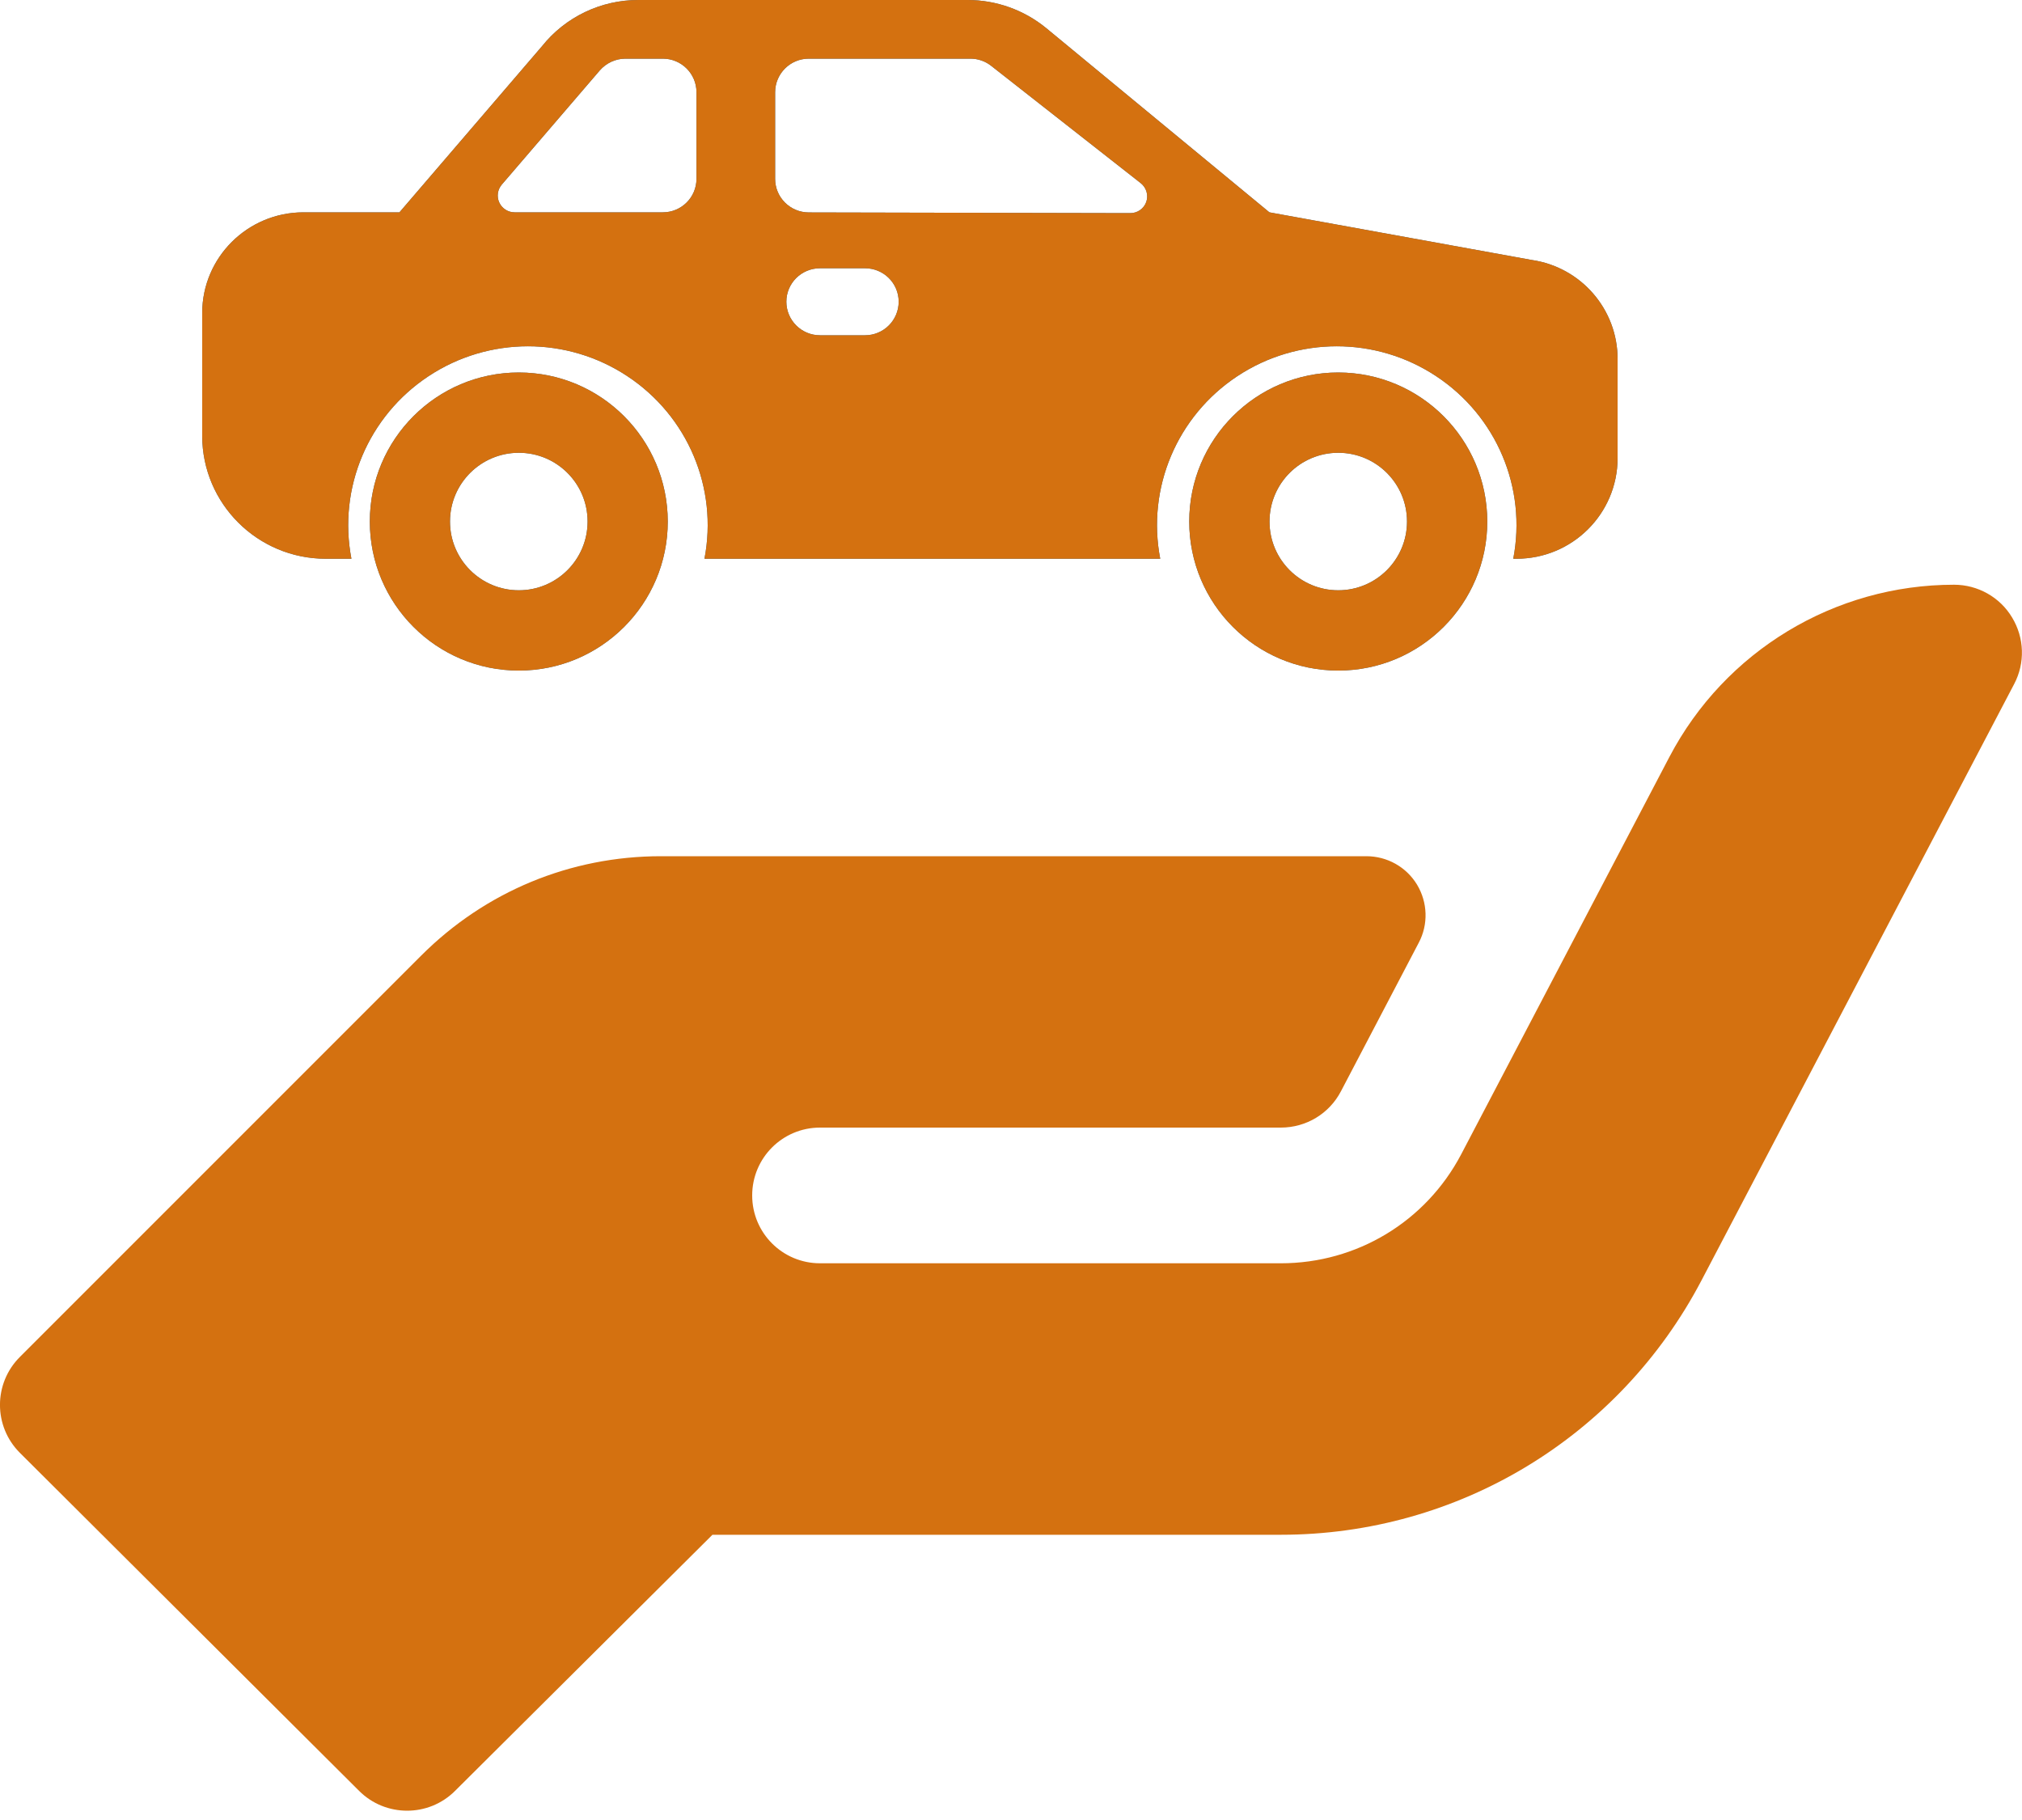
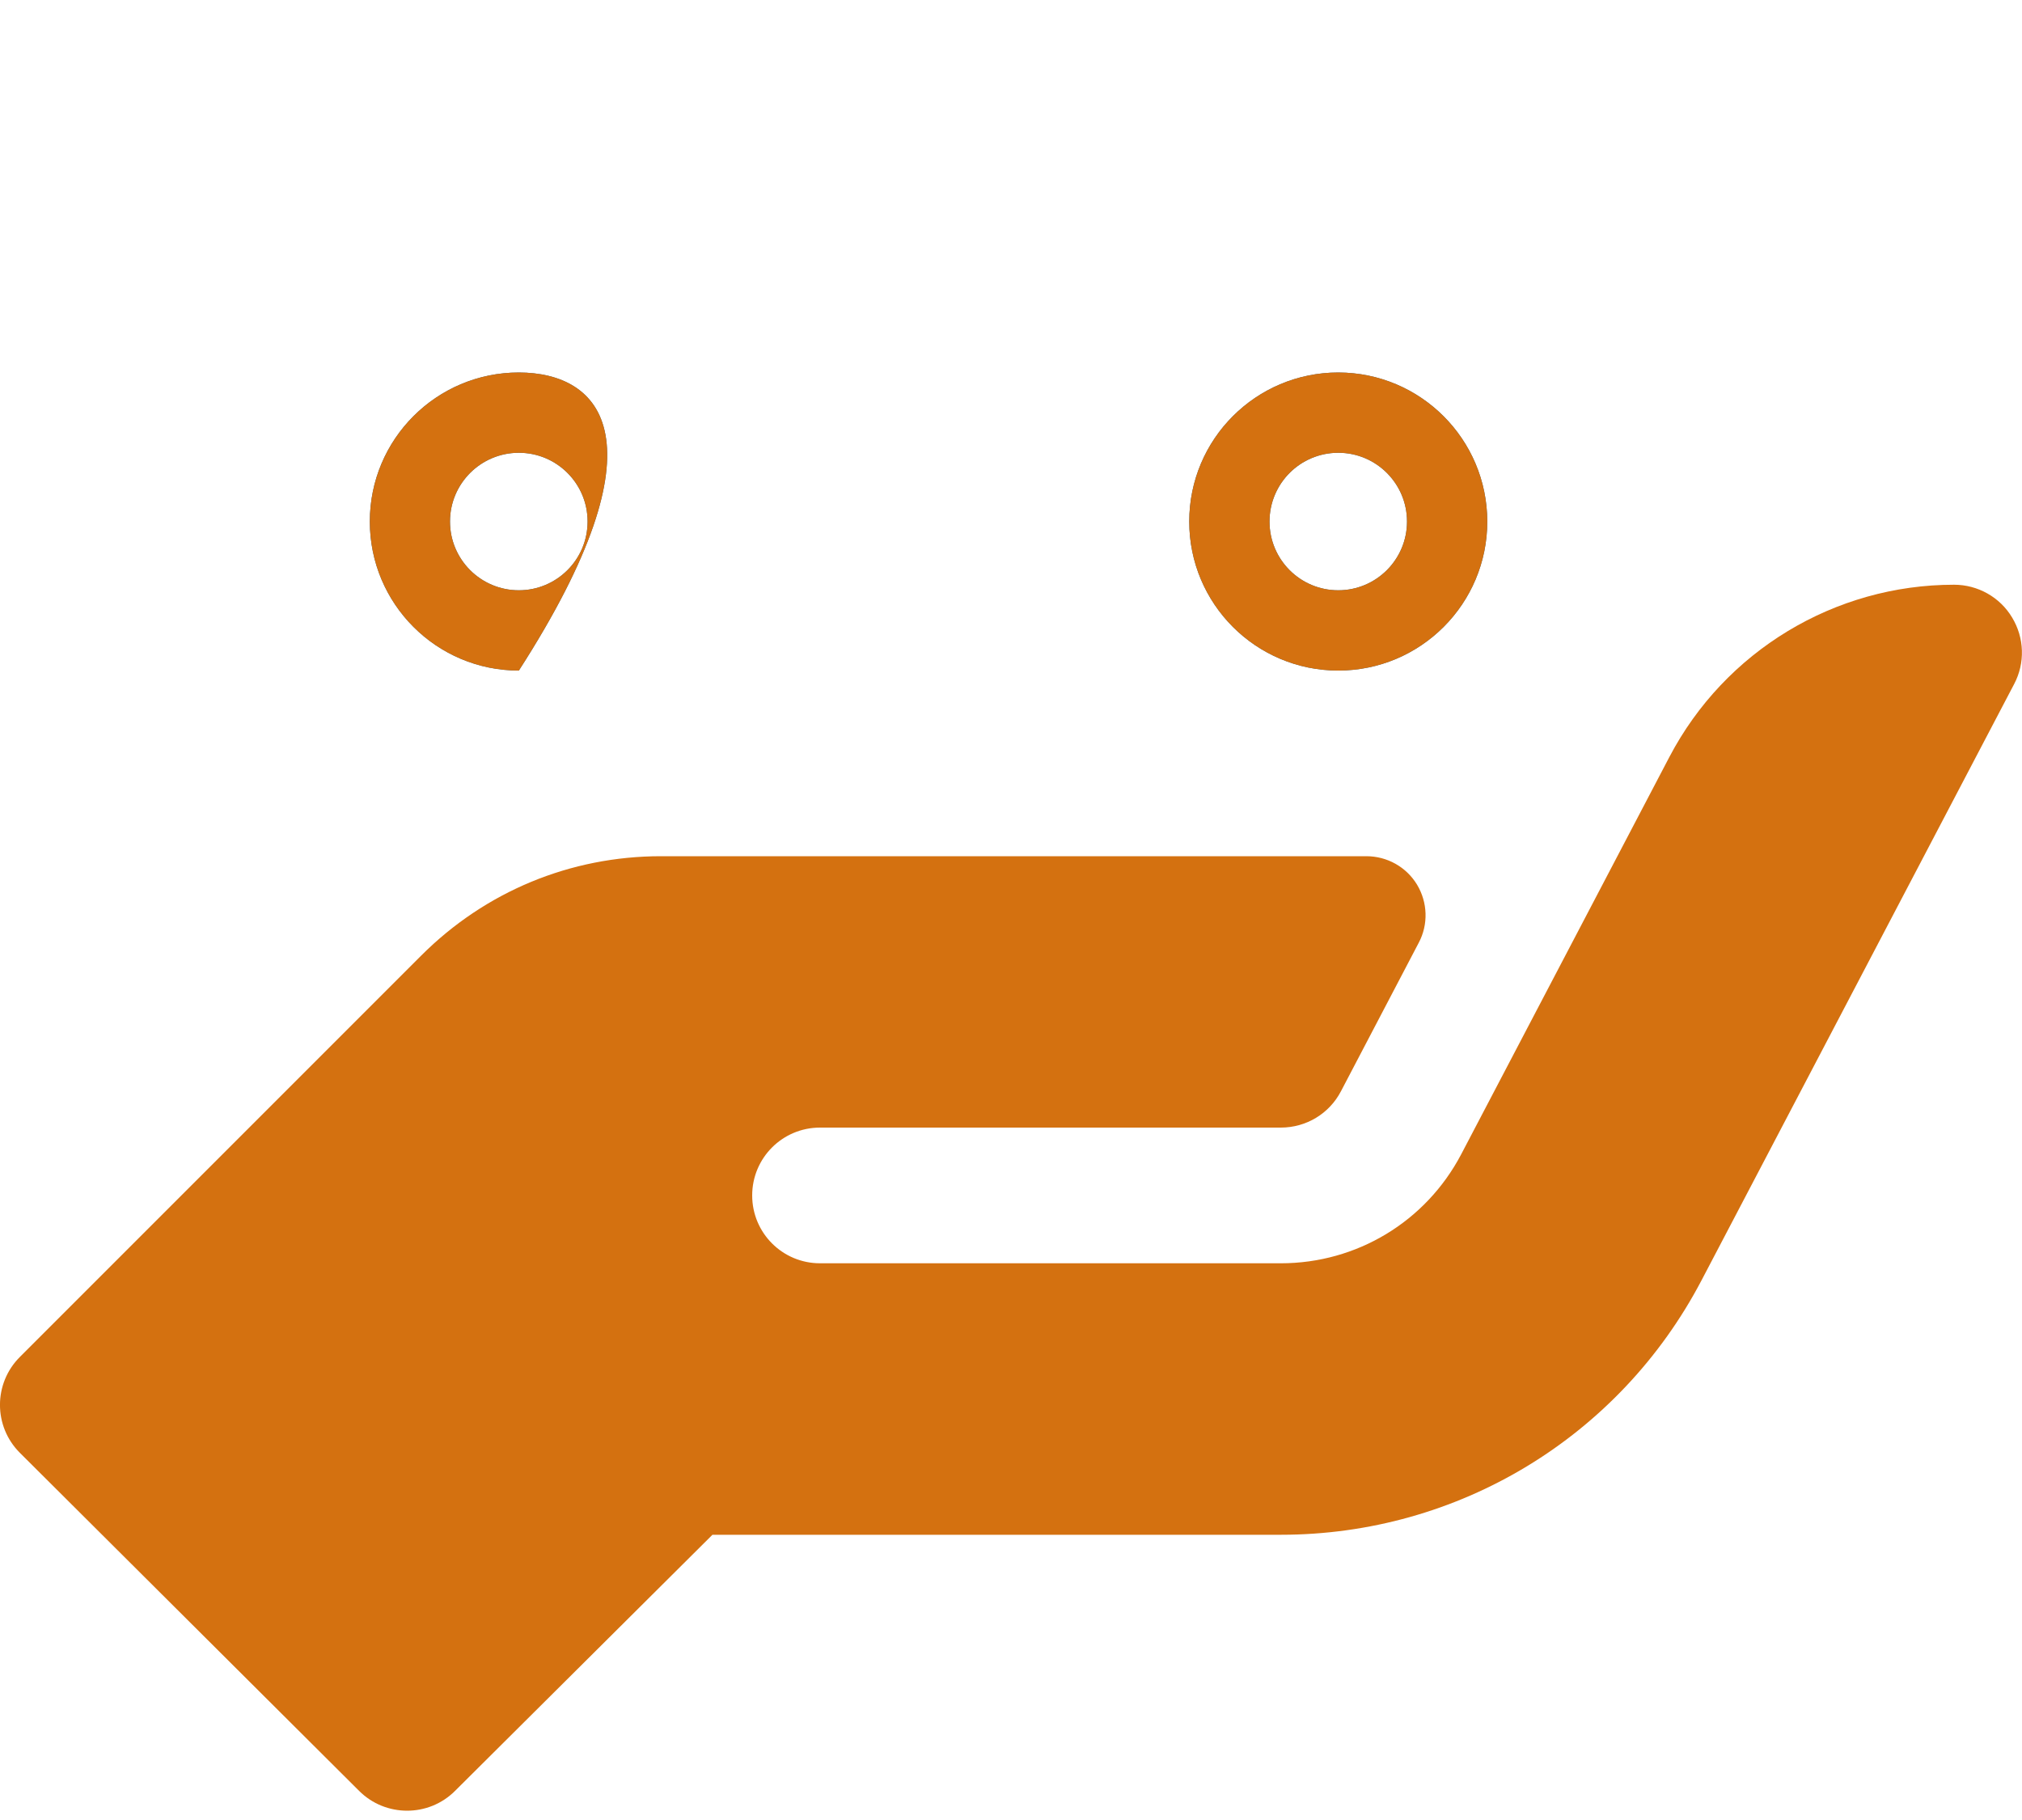
<svg xmlns="http://www.w3.org/2000/svg" xmlns:xlink="http://www.w3.org/1999/xlink" width="20px" height="18px" viewBox="0 0 20 18" version="1.1">
  <title>427985F3-870A-413D-B838-FA11B2C95EFE@1x</title>
  <defs>
-     <path d="M3.132,3.684 C2.318,3.684 1.658,4.344 1.658,5.158 C1.658,5.972 2.318,6.632 3.132,6.632 C3.945,6.632 4.605,5.972 4.605,5.158 C4.604,4.344 3.945,3.685 3.132,3.684 L3.132,3.684 Z M3.132,5.838 C2.756,5.838 2.451,5.534 2.451,5.158 C2.451,4.782 2.756,4.478 3.132,4.478 C3.507,4.478 3.812,4.782 3.812,5.158 C3.812,5.534 3.507,5.838 3.132,5.838 Z" id="path-1" />
+     <path d="M3.132,3.684 C2.318,3.684 1.658,4.344 1.658,5.158 C1.658,5.972 2.318,6.632 3.132,6.632 C4.604,4.344 3.945,3.685 3.132,3.684 L3.132,3.684 Z M3.132,5.838 C2.756,5.838 2.451,5.534 2.451,5.158 C2.451,4.782 2.756,4.478 3.132,4.478 C3.507,4.478 3.812,4.782 3.812,5.158 C3.812,5.534 3.507,5.838 3.132,5.838 Z" id="path-1" />
    <path d="M11.237,3.684 C10.423,3.684 9.763,4.344 9.763,5.158 C9.763,5.972 10.423,6.632 11.237,6.632 C12.051,6.632 12.711,5.972 12.711,5.158 C12.71,4.344 12.05,3.685 11.237,3.684 L11.237,3.684 Z M11.237,5.838 C10.861,5.838 10.557,5.534 10.557,5.158 C10.557,4.782 10.861,4.478 11.237,4.478 C11.612,4.478 11.917,4.782 11.917,5.158 C11.917,5.534 11.612,5.838 11.237,5.838 Z" id="path-2" />
-     <path d="M13.15,2.571 L10.556,2.1 L8.347,0.277 C8.128,0.098 7.853,0 7.57,3.3752848e-06 L4.316,3.3752848e-06 C3.945,-0.001 3.593,0.167 3.362,0.456 L1.951,2.1 L1,2.1 C0.448,2.101 0.001,2.546 0,3.095 L0,4.311 C0.001,4.982 0.548,5.526 1.222,5.526 L1.476,5.526 C1.341,4.827 1.642,4.115 2.238,3.721 C2.834,3.326 3.61,3.326 4.206,3.721 C4.803,4.115 5.103,4.827 4.968,5.526 L9.476,5.526 C9.341,4.827 9.642,4.115 10.238,3.721 C10.834,3.326 11.61,3.326 12.206,3.721 C12.803,4.115 13.103,4.827 12.968,5.526 L13,5.526 C13.552,5.526 13.999,5.081 14,4.532 L14,3.554 C14.002,3.062 13.64,2.642 13.15,2.571 Z M4.889,1.768 C4.889,1.952 4.74,2.1 4.556,2.1 L3.09,2.1 C3.025,2.1 2.966,2.062 2.939,2.004 C2.911,1.945 2.921,1.876 2.963,1.826 L3.933,0.696 C3.997,0.623 4.089,0.58 4.187,0.58 L4.556,0.58 C4.74,0.58 4.889,0.729 4.889,0.912 L4.889,1.768 Z M6.556,3.316 L6.111,3.316 C5.927,3.316 5.778,3.167 5.778,2.984 C5.778,2.801 5.927,2.653 6.111,2.653 L6.556,2.653 C6.74,2.653 6.889,2.801 6.889,2.984 C6.889,3.167 6.74,3.316 6.556,3.316 L6.556,3.316 Z M9.18,2.108 L5.999,2.101 C5.815,2.1 5.667,1.952 5.667,1.769 L5.667,0.912 C5.667,0.729 5.816,0.58 6,0.58 L7.599,0.58 C7.673,0.58 7.746,0.605 7.805,0.652 L9.284,1.812 C9.339,1.856 9.361,1.93 9.338,1.997 C9.314,2.064 9.251,2.108 9.18,2.108 L9.18,2.108 Z" id="path-3" />
  </defs>
  <g id="Ready-to-Code" stroke="none" stroke-width="1" fill="none" fill-rule="evenodd">
    <g id="05.-Beranda---Web-Info" transform="translate(-561, -71)" fill-rule="nonzero">
      <g id="Group-14" transform="translate(0, -15)">
        <g id="DD---Tatacara-Lelang" transform="translate(551, 73)">
          <g id="Group-11" transform="translate(10, 13)">
            <g id="vehicle" transform="translate(2, 0)">
              <g id="Shape">
                <use fill="#31658C" xlink:href="#path-1" />
                <use fill="#D47110" xlink:href="#path-1" />
              </g>
              <g id="Shape">
                <use fill="#31658C" xlink:href="#path-2" />
                <use fill="#D47110" xlink:href="#path-2" />
              </g>
              <g id="Shape">
                <use fill="#31658C" xlink:href="#path-3" />
                <use fill="#D47110" xlink:href="#path-3" />
              </g>
            </g>
            <g id="product" transform="translate(0, 5)" fill="#D47110">
              <path d="M19.902,1.107 C19.782,0.906 19.563,0.783 19.328,0.783 C18.146,0.783 17.061,1.439 16.512,2.487 L14.453,6.416 C14.103,7.082 13.42,7.494 12.669,7.494 L8.111,7.494 C7.74,7.494 7.44,7.194 7.44,6.823 C7.44,6.452 7.74,6.152 8.111,6.152 L12.669,6.152 C12.919,6.152 13.148,6.015 13.264,5.792 C13.381,5.57 13.732,4.9 14.033,4.324 C14.129,4.143 14.122,3.925 14.016,3.749 C13.91,3.574 13.72,3.468 13.515,3.468 L6.538,3.468 C5.642,3.468 4.8,3.817 4.166,4.451 L0.197,8.42 C-0.066,8.682 -0.066,9.107 0.197,9.369 L3.552,12.712 C3.683,12.843 3.855,12.908 4.027,12.908 C4.198,12.908 4.37,12.843 4.501,12.712 L7.047,10.179 L12.669,10.179 C14.422,10.179 16.017,9.214 16.831,7.661 L19.922,1.766 C20.032,1.558 20.024,1.308 19.902,1.107 Z" id="Path" />
            </g>
          </g>
        </g>
      </g>
    </g>
  </g>
</svg>